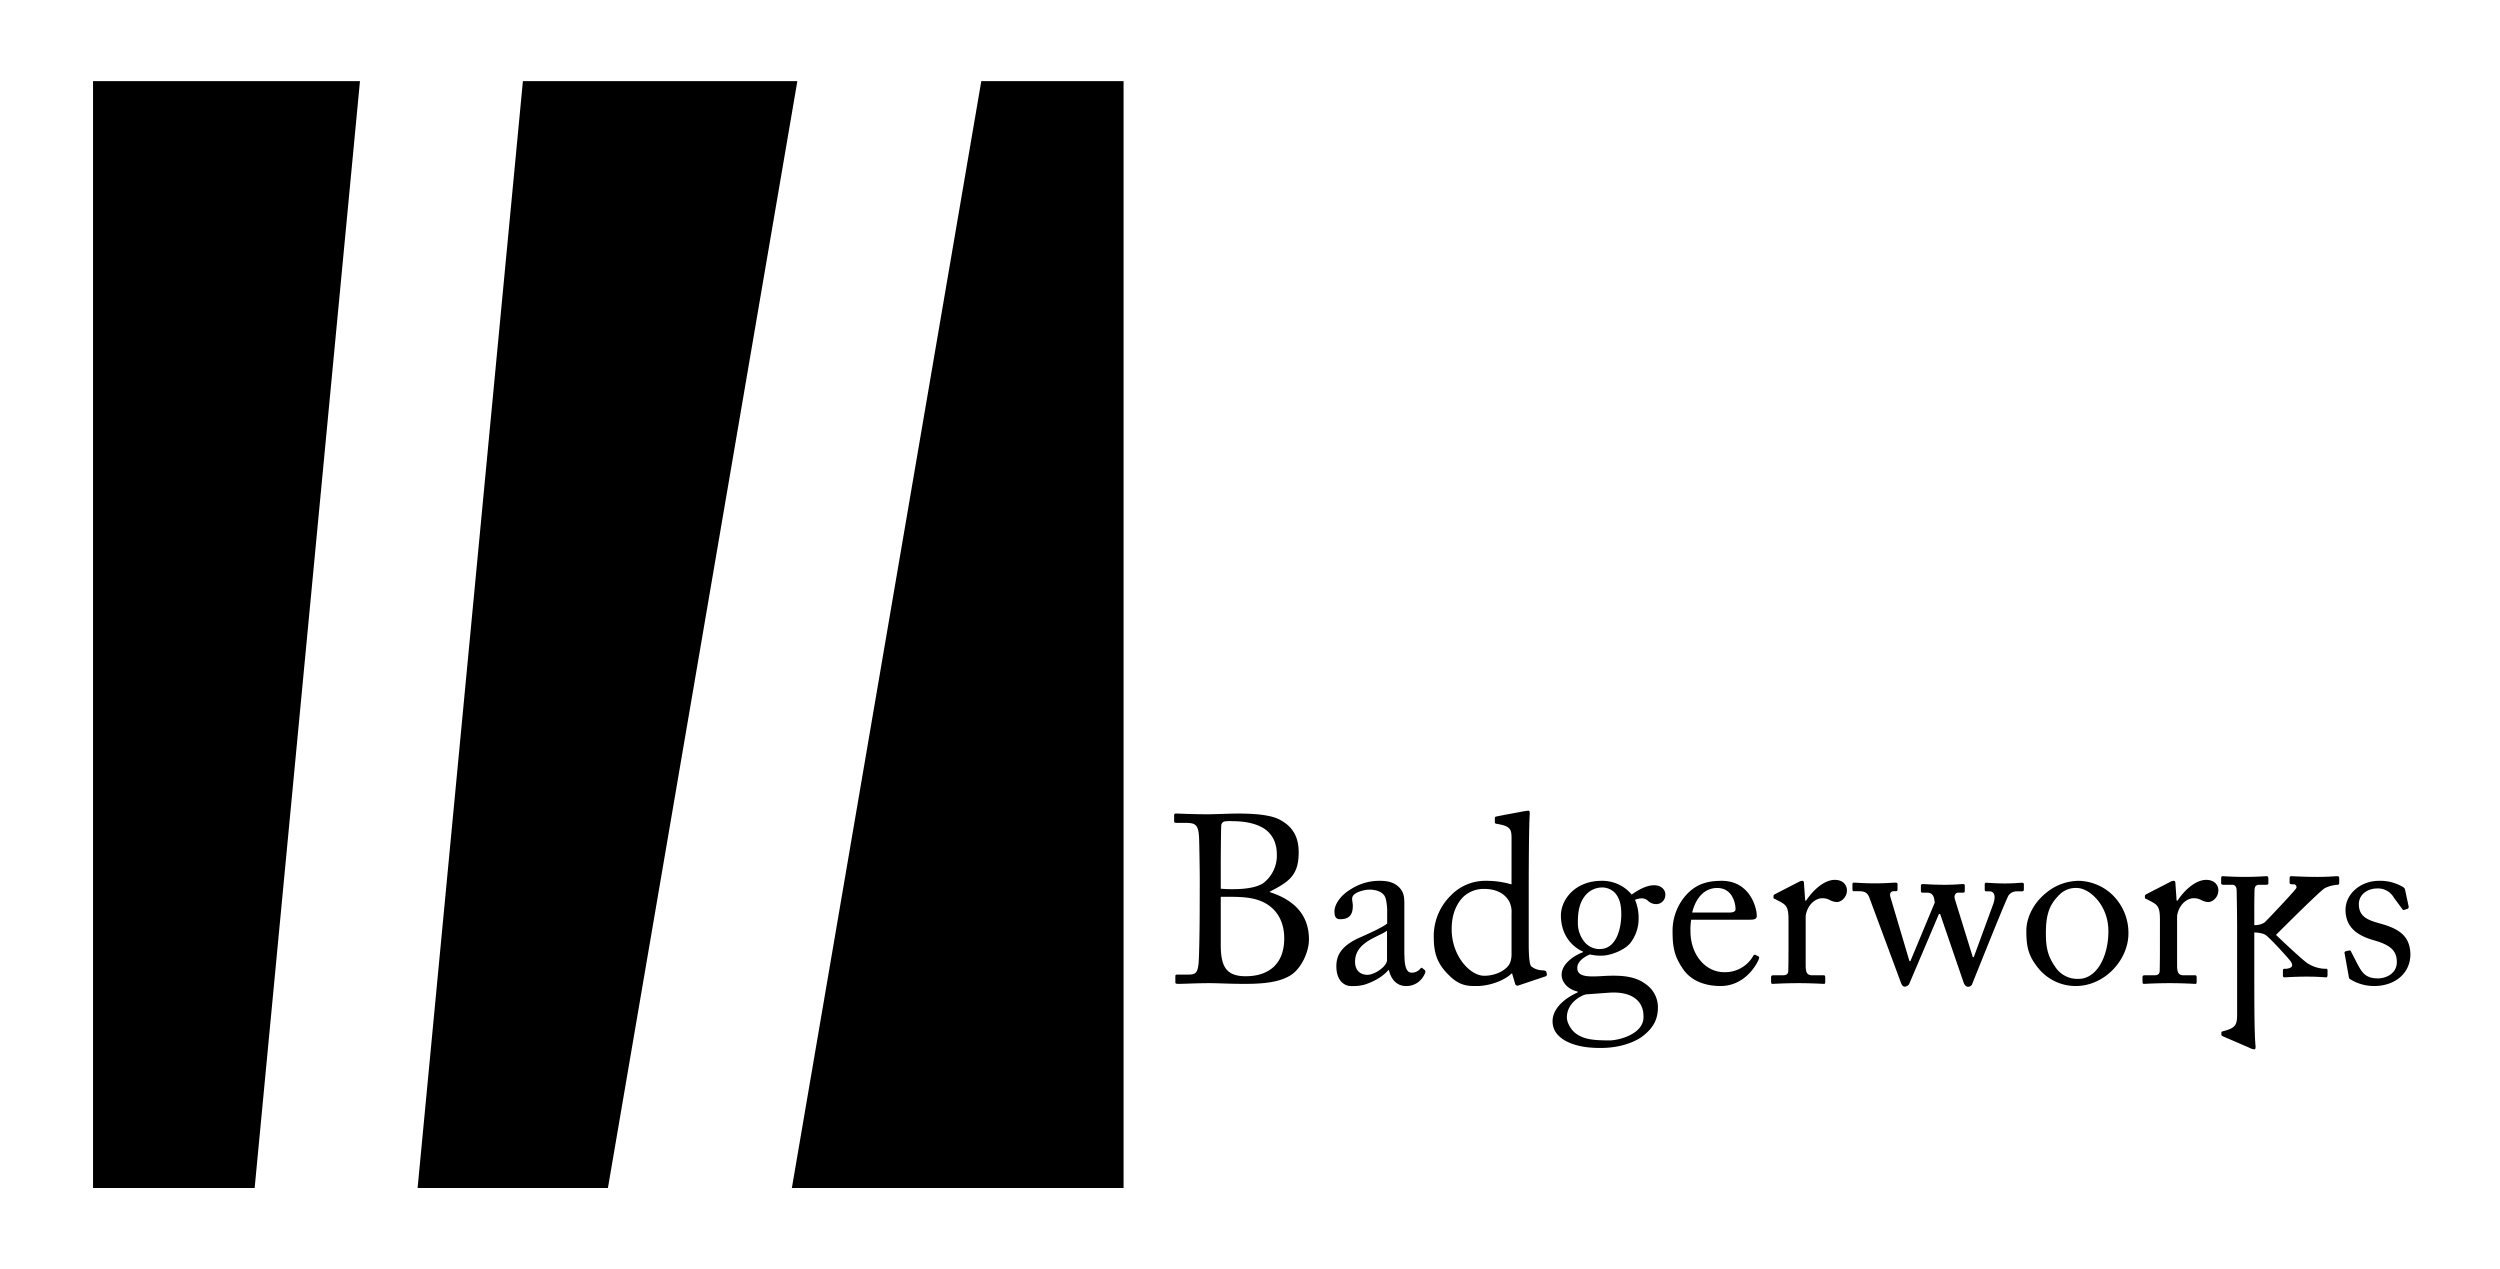
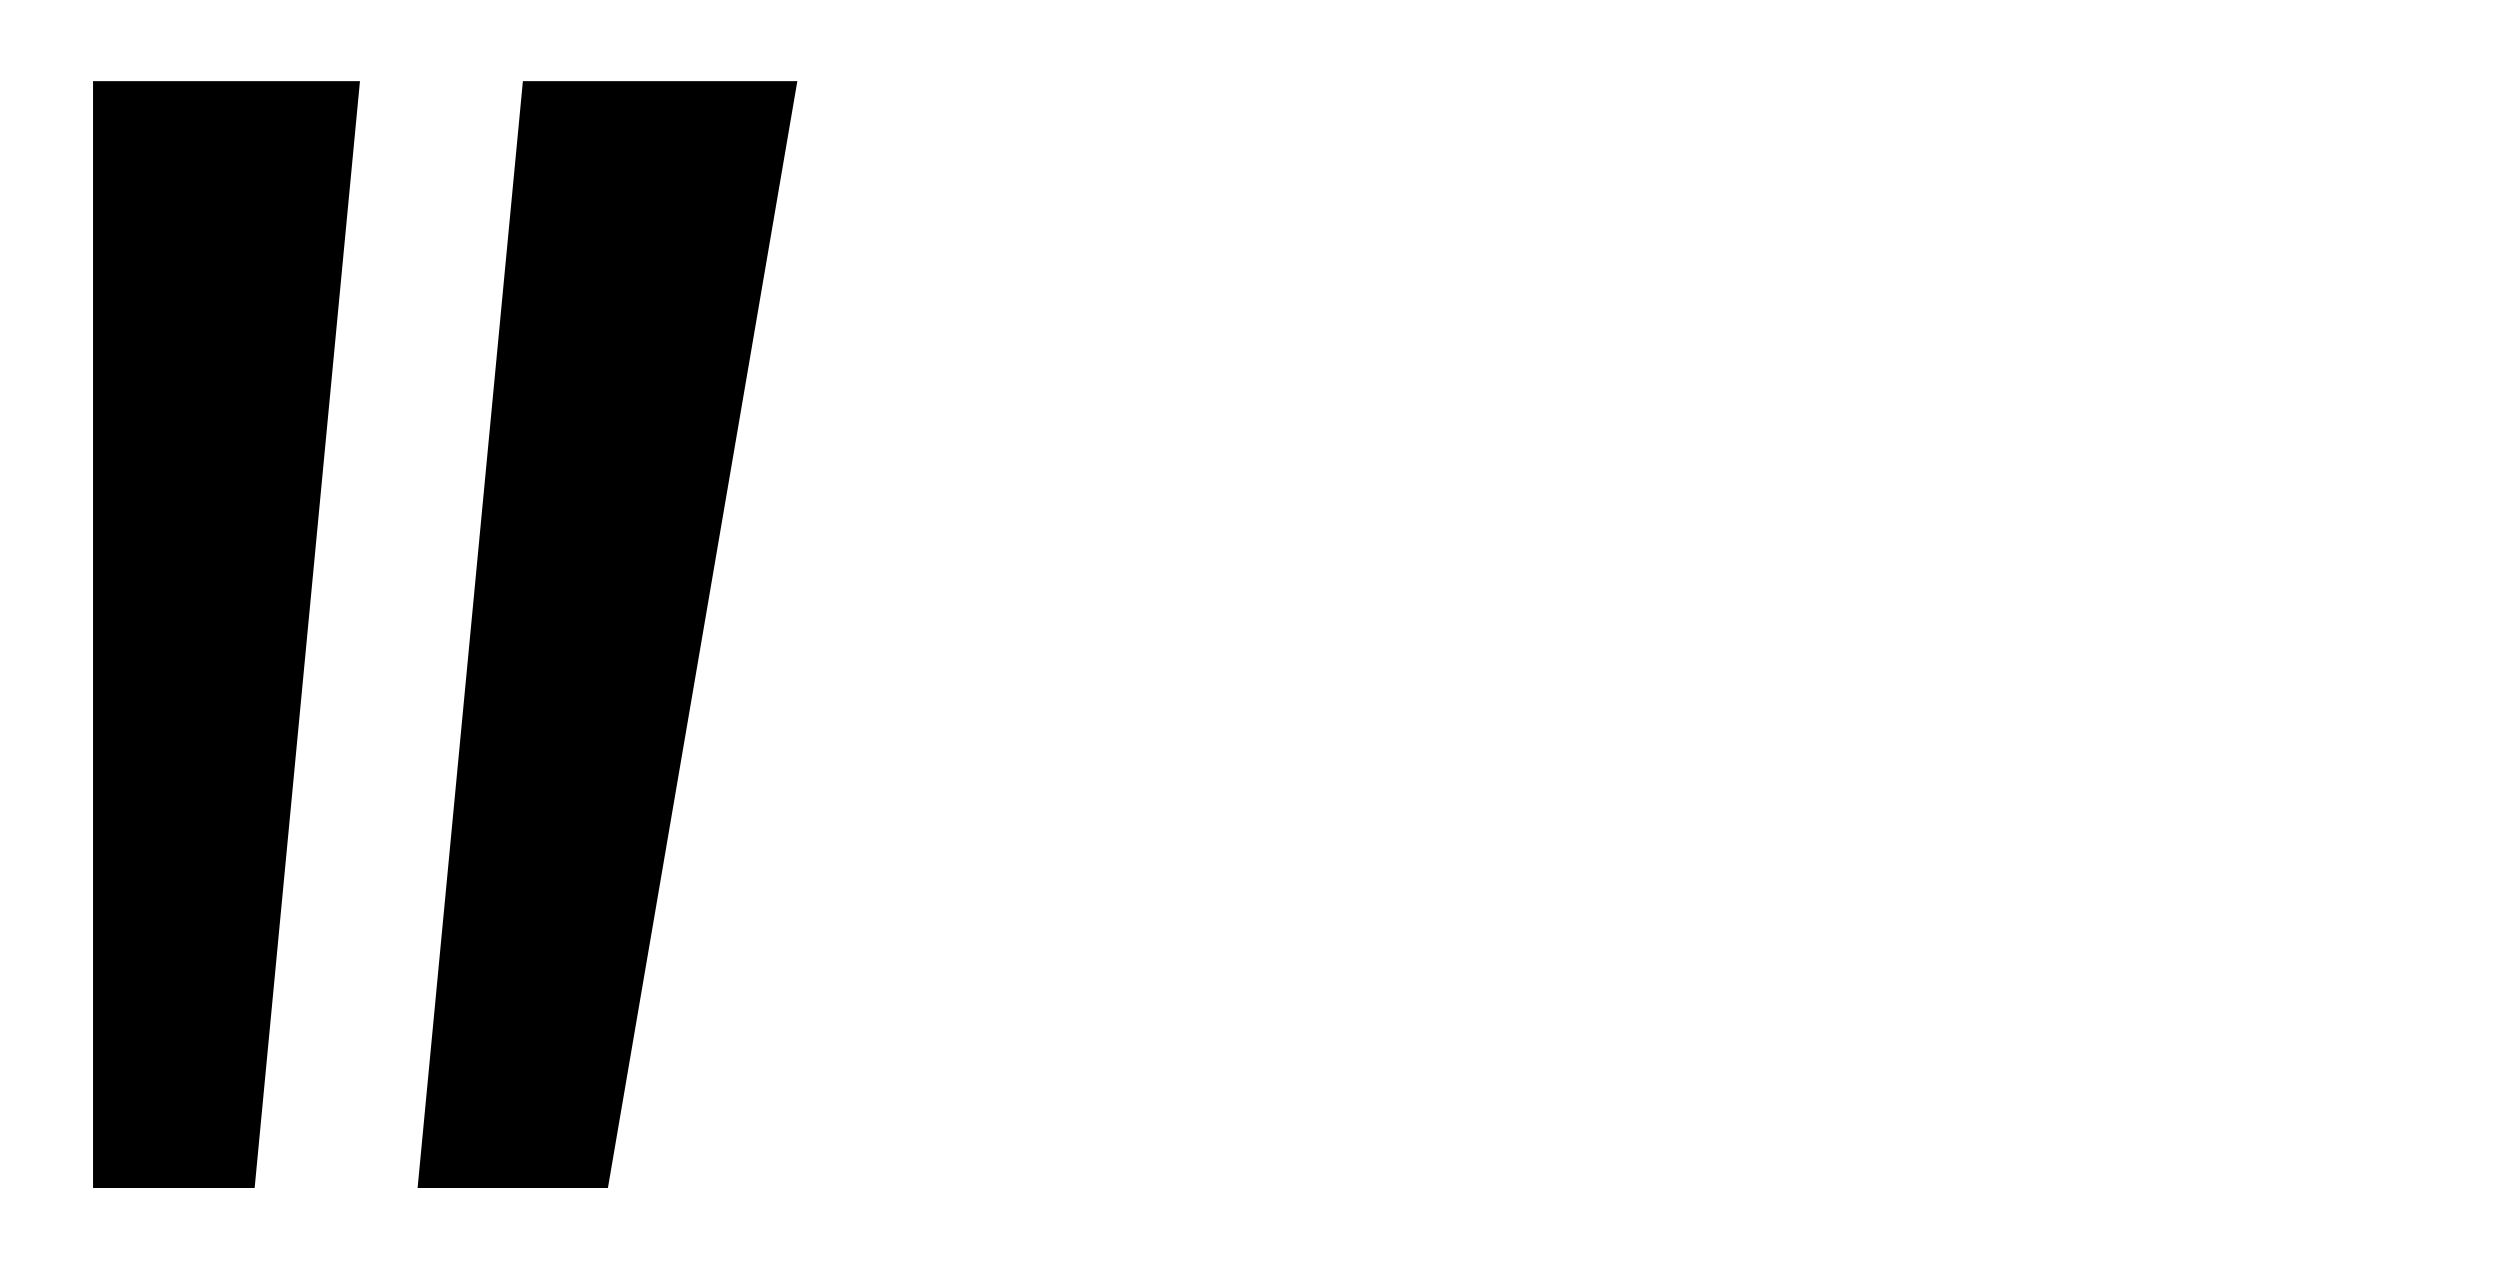
<svg xmlns="http://www.w3.org/2000/svg" viewBox="0 0 1048 532">
  <g id="Layer_2" data-name="Layer 2">
-     <path d="M471 34h-59.64l-79.41 464H471V34zM39 34v464h67.75L150.9 34H39zm295.25 0H219.2l-44.14 464h79.78l79.41-464z" />
-     <path d="M502.94 368.64c0-3.7-.2-15.9-.3-17.7-.3-5.8-1.9-6-6.5-6H493c-.6 0-.8-.2-.8-.7v-2.5c0-.5.2-.7.8-.7 1.6 0 6.1.3 13.3.3 3.2 0 9.2-.3 12.7-.3 7.81 0 14.21.7 17.71 2.7 5.7 3.1 7.7 7.7 7.7 13.6 0 9.9-4.4 12.4-12.2 16.5l.3.2c9.7 3.2 16.2 9.2 16.2 19.8 0 5.1-3.1 12.1-7.7 15-4.2 2.6-9.9 3.6-19.1 3.6-6.91 0-10.81-.3-15-.3-5 0-10.9.3-12.8.3-1.2 0-1.4-.2-1.4-.6v-2.6c0-.5.2-.7.9-.7h4.8c3.1 0 3.6-1.2 4-4.4.3-2.3.5-15.5.5-23.7zm8.8 3.9a48.75 48.75 0 005.3.2c5.71 0 10.21-.9 12.61-2.6a14.49 14.49 0 005.6-12c0-3.8-1.2-7.8-4.9-10.5-3.6-2.5-8.6-3.4-13.71-3.4a16.4 16.4 0 00-3.3.1 1.83 1.83 0 00-1.4 1.8c-.1 2-.2 10.7-.2 19zm0 9.6v13.8c0 9.2 2.2 13.3 10.51 13.3s16.1-4 16.1-15.9c0-8.1-4.1-13.4-10-15.7-4.1-1.6-8.81-1.7-13.41-1.7h-3.2zm77 18.1c0 5.7 1.2 7.5 3 7.5a4.6 4.6 0 003.5-1.5c.4-.5.6-.7 1-.4l1 .8c.3.3.5.8-.1 1.8a8.26 8.26 0 01-7.8 4.9c-3.6 0-6.2-2.6-7.1-6.7H582c-2.1 2.5-5.4 4.6-9.9 6.1a18.79 18.79 0 01-5.9.6c-2.4 0-6-2-6-8.3 0-4.6 2.1-8.6 10-12.1 4.5-2 9.7-4.4 11.3-5.8v-6.4c-.2-1.7-.3-4.3-1.4-5.6s-3.1-2.2-6-2.2c-2 0-5.1.8-6.5 2.1s-.5 2.8-.5 4.6c0 3.5-1.2 5.7-5.3 5.7-1.6 0-2.4-.9-2.4-3.2 0-3.2 2.8-7 6.9-9.4a22.06 22.06 0 0112.2-3.5c4.7 0 6.6 1.4 8 2.7 2.1 2.1 2.2 4.4 2.2 7.1v21.2zm-7.3-10.1c-3.6 2.7-13.4 4.7-13.4 13 0 3.7 2.2 5.5 5.2 5.5s8.2-3.5 8.2-6.2zm52.2-38.9c0-3.8-.7-5-6.3-5.9-.6-.1-.7-.3-.7-.7v-1.7c0-.4.2-.6.8-.7 3.9-.8 9.1-1.7 11-2.1.9-.1 1.6-.3 2.3-.3.5 0 .6.7.5 1.8-.3 5-.4 19.5-.4 32.2v22.1c0 3.7.2 8.1 1 9.1a7.46 7.46 0 004.4 1.7c1.41.1 1.8.2 2 .7l.19.8a.85.85 0 01-.69 1.1l-11.31 3.8a1 1 0 01-1.3-.8l-1.3-4.4c-3.2 3.2-9.6 5.4-14.7 5.4-3.3 0-7.1.2-11.8-4.6-5.1-5-6.3-9.5-6.3-16.2a23.83 23.83 0 017-17 20.1 20.1 0 0114.9-6.3 37.3 37.3 0 0110.7 1.5zm0 31.7a9.88 9.88 0 00-.9-4.9c-1.4-2.7-4.6-5.4-10.5-5.4a12.33 12.33 0 00-9.1 3.6c-3.9 4.2-4.6 9.5-4.6 13.3 0 11.3 7.8 19.5 13.6 19.5 5.6 0 9.9-2.9 10.9-5.5a9.37 9.37 0 00.6-3.4zm22.3 53.2c-3.6-2.2-5.1-4.8-5.1-8.1 0-5.6 5.7-9.9 10.5-12v-.4c-4.2-.9-6.7-4-6.7-7 0-4.8 5.5-8.2 9-9.5v-.2c-3.9-1.7-9.3-6.3-9.3-15.2 0-6.5 5.8-14.5 17.1-14.5A16 16 0 01684 375c2.7-1.9 6.1-3.9 9.4-3.9s4.9 2.2 4.7 4.2a3.8 3.8 0 01-3.9 3.7 5 5 0 01-3.5-1.5 4 4 0 00-2.1-.9 7.28 7.28 0 00-3.2.6 18.88 18.88 0 011.5 7.6 16.49 16.49 0 01-3.7 10.8c-2.6 2.9-8.3 5-11.6 5a18.68 18.68 0 01-5.1-.5c-2 .8-5.3 2.8-5.3 5.6 0 4.1 5 3.8 11.7 3.4 8.2-.4 13.2.5 17.2 3.6a11.76 11.76 0 014.9 9.6c0 4.7-1.7 8.6-6.7 12.3-2.6 1.9-8.6 4.7-17.1 4.7-4.76.04-10.46-.46-15.26-3.16zm33-10.3c0-5.9-4.5-10.4-14.5-9.7l-9.6.7c-3.1.8-8 4.2-8 9.6 0 2.5 1.9 5.5 3.9 6.9 3.3 2.3 6.9 2.8 14 2.8 3.7 0 14.7-2.6 14.2-10.3zm-9.3-42.6c0-4.4-.9-7-2.7-9a7.57 7.57 0 00-4.8-2.2 9.18 9.18 0 00-7.1 2.8c-3.2 3.4-3.6 8-3.6 11.8a12.44 12.44 0 003.2 8.7 8.16 8.16 0 006 2.5c6.8 0 9-8.3 9-14.6zm29.3 2.3a25.68 25.68 0 00-.3 4.8c0 9.8 6.2 17.2 14.2 17.2a13.55 13.55 0 0012.1-6.8.81.81 0 01.9-.5l1.3.7c.3.1.5.4 0 1.5-1.8 4-7 10.9-15.9 10.9-5.7 0-12-1.7-15.7-7.1-3.5-5.1-4.4-8.8-4.4-15.8a22.51 22.51 0 016.3-15.9c4.3-4.4 9.3-5.3 14.3-5.3 11.5 0 14.7 10.8 14.7 14.7 0 1.4-1.2 1.6-2.8 1.6zm15.9-3c1.9 0 2.7-.5 2.7-1.4 0-2.3-1.2-8.9-7.7-8.9-4.4 0-8.6 2.9-10.5 10.3zm24.9 3c0-5.1-.8-6.1-3.6-7.6l-1.9-1c-.6-.2-.8-.3-.8-.7v-.6c0-.4.2-.6.8-.9l9.9-5.1a3 3 0 011.4-.4c.6 0 .7.6.7 1.2l.5 7.1h.4c3-4.6 7.7-8.7 12-8.7 3.4 0 5.1 2.1 5.1 4.4 0 2.9-2.4 4.9-4.2 4.9a6.56 6.56 0 01-2.9-.8 6.44 6.44 0 00-3.3-.8c-1.6 0-4.2 1-5.9 4.2a10.79 10.79 0 00-1 3.2v20.8c0 3.1.7 4.1 2.8 4.1h4.7c.6 0 .7.3.7.9v1.8c0 .6-.1.9-.5.9-.6 0-5.2-.3-10.6-.3-6.2 0-10.4.3-11 .3-.4 0-.6-.2-.6-1v-1.7c0-.7.2-.9 1.1-.9h3.9c1.5 0 2.2-.6 2.2-1.9.1-3.3.1-6.8.1-12zm77.26 15.7h.4l8.1-22.1c1.3-3.5.5-5.5-1.5-5.5h-1.4c-.5 0-.6-.3-.6-.8v-2.1a.63.63 0 01.7-.7c.6 0 3.6.3 7.7.3 4.3 0 6.1-.3 7.3-.3a.63.63 0 01.7.7v2.1c0 .5-.2.8-.7.8h-2.5a4.27 4.27 0 00-3.2 1.7c-1.2 1.9-13.9 33.8-15.2 37a1.76 1.76 0 01-1.9 1.3c-.7 0-1.4-.7-1.8-1.9l-9.8-28.6h-.5L800.54 412a2.23 2.23 0 01-2.1 1.6c-.8 0-1.3-.8-1.7-2l-13.1-35.3c-.7-1.9-1.8-2.7-4.2-2.7h-2.2c-.6 0-.7-.3-.7-.9v-1.9c0-.5.1-.8.6-.8 1.4 0 3.4.3 9.1.3 4.5 0 6.9-.3 8.4-.3.6 0 .8.2.8.8v2c0 .5-.1.8-.8.8h-.9c-1.1 0-1.8.9-1.2 2.7l7.9 26.6h.4l10.2-24.5c-.2-1.6-.3-2.4-.9-3.2s-1.3-1-2.7-1h-1.5c-.5 0-.7-.2-.7-.7v-2.1c0-.6.3-.8.9-.8.8 0 4 .3 9 .3 4.6 0 6.8-.3 7.6-.3s.9.2.9.7v2.1c0 .5-.2.8-.7.8h-2.1c-1 0-1.8 1.1-1.4 2.6zm27.94 5.2c-4.6-5.5-5.5-9.2-5.5-16.3 0-5.1 2.7-11.5 8.6-16.1a21.64 21.64 0 0113.4-4.8 21.17 21.17 0 0114 5.8 22.2 22.2 0 016.8 16.3c0 10.9-9.8 22-22.1 22a20.17 20.17 0 01-15.2-6.9zm28.9-16.1c0-11.1-8.1-18.1-13.2-18.1a9.65 9.65 0 00-7.7 3.2c-3.9 4-5.3 8.1-5.3 15.7 0 5.6.6 9.4 3.8 14a11.07 11.07 0 009.9 5.2c7.6 0 12.5-9.34 12.5-20zm21.6-4.8c0-5.1-.8-6.1-3.6-7.6l-1.9-1c-.6-.2-.8-.3-.8-.7v-.6c0-.4.2-.6.8-.9l9.9-5.1a3 3 0 011.4-.4c.6 0 .7.6.7 1.2l.5 7.1h.4c3-4.6 7.7-8.7 12-8.7 3.4 0 5.1 2.1 5.1 4.4 0 2.9-2.4 4.9-4.2 4.9a6.56 6.56 0 01-2.9-.8 6.44 6.44 0 00-3.3-.8c-1.6 0-4.2 1-5.9 4.2a10.79 10.79 0 00-1 3.2v20.8c0 3.1.7 4.1 2.8 4.1h4.7c.6 0 .7.3.7.9v1.8c0 .6-.1.9-.5.9-.6 0-5.2-.3-10.6-.3-6.2 0-10.4.3-11 .3-.4 0-.6-.2-.6-1v-1.7c0-.7.2-.9 1.1-.9h3.9c1.5 0 2.2-.6 2.2-1.9.1-3.3.1-6.8.1-12zm79.69 24.9c-.5-.3-.5-.9-.59-1.4l-1.71-9.5c-.09-.5.21-.7.61-.8l1.3-.3c.39-.1.7.1.89.6l2.51 4.9c2 3.7 3.4 6.2 8.7 6.2 3.5 0 7.9-2.1 7.9-6.8 0-4.5-2.2-7.1-9.7-9.2-5.9-1.7-11.8-4.8-11.8-12.7 0-6.9 6.5-12.2 14-12.2a18.63 18.63 0 019.2 2.1c1.5.7 1.7 1.2 1.8 1.8l1.5 7a.93.93 0 01-.7.9l-1.2.4c-.4.1-.6 0-.9-.5l-3.4-4.6a7.64 7.64 0 00-7-3.9c-3.8 0-7.71 2.3-7.71 6.6 0 5.8 4.71 6.9 9.61 8.3 7.3 2.1 11.9 5.1 12 12.8-.1 8.1-6.7 13.2-15.2 13.2a18.86 18.86 0 01-10.11-2.9zM937.8 391.9c0-8.8-.1-14.2-.2-18.6 0-1.3-.5-2.4-1.8-2.4h-3.7c-.7 0-1-.2-1-.9v-1.7c0-.6.2-1 .5-1 .7 0 4.2.3 9.6.3 5 0 8.3-.3 8.9-.3s.8.3.8 1.1v1.7c0 .6-.2.8-.9.8h-2.9c-1.4 0-1.9.7-2 2.1-.1 3.5-.1 6.9-.1 10.4v4.4a7.3 7.3 0 004.3-1.1c1.6-1.5 13-13.6 13.3-14.4a1.15 1.15 0 00-1.1-1.6h-.7c-.8 0-1-.3-1-.8v-1.6c0-.7.2-1 .7-1 .8 0 5 .3 10.9.3 4.7 0 7.5-.3 8.3-.3s.9.3.9.9v1.8c0 .7-.2.9-.8.9a14 14 0 00-5.2 1.4c-1.7.8-18.5 17.6-20.5 19.6 3.4 3.3 11.8 11.1 13.2 11.9a14.5 14.5 0 006.9 2.3h.7c.7 0 .8.2.8.8v1.8c0 .7-.2 1-.6 1-.7 0-3.2-.3-8.1-.3-5.1 0-8.7.3-9.3.3s-.7-.3-.7-.8V407c0-.6.1-.9.8-.9a4.46 4.46 0 002.6-.6c.6-.4.6-1.2 0-2.3-.8-1.2-8.7-9.9-10.6-11.2-1-.8-3.5-1.1-4.8-1.1v15.8c0 12 0 26.7.5 31.51.1 1.19 0 1.69-.6 1.69a6.79 6.79 0 01-2.2-.79l-10.2-4.4c-1-.41-1.3-.61-1.3-1v-.91c0-.3.3-.4 1.4-.7 4.9-1.3 5.2-3 5.2-7.1z" id="Outlined" />
+     <path d="M471 34h-59.64H471V34zM39 34v464h67.75L150.9 34H39zm295.25 0H219.2l-44.14 464h79.78l79.41-464z" />
  </g>
</svg>